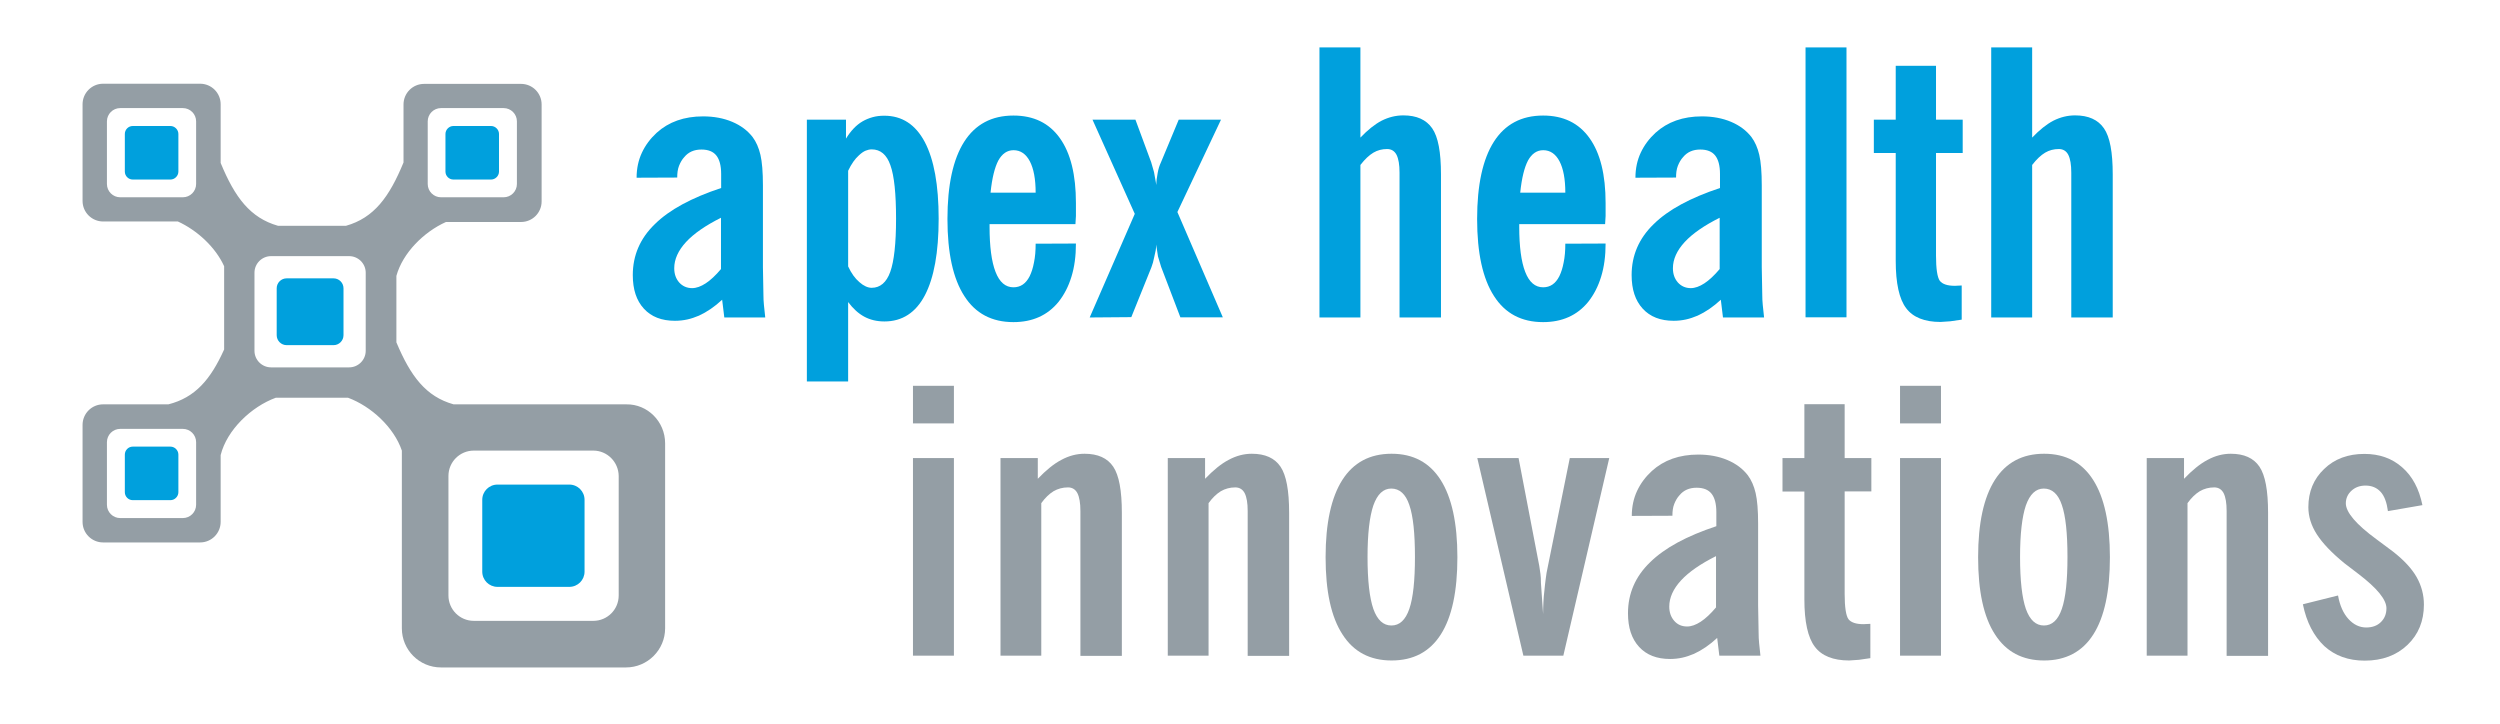
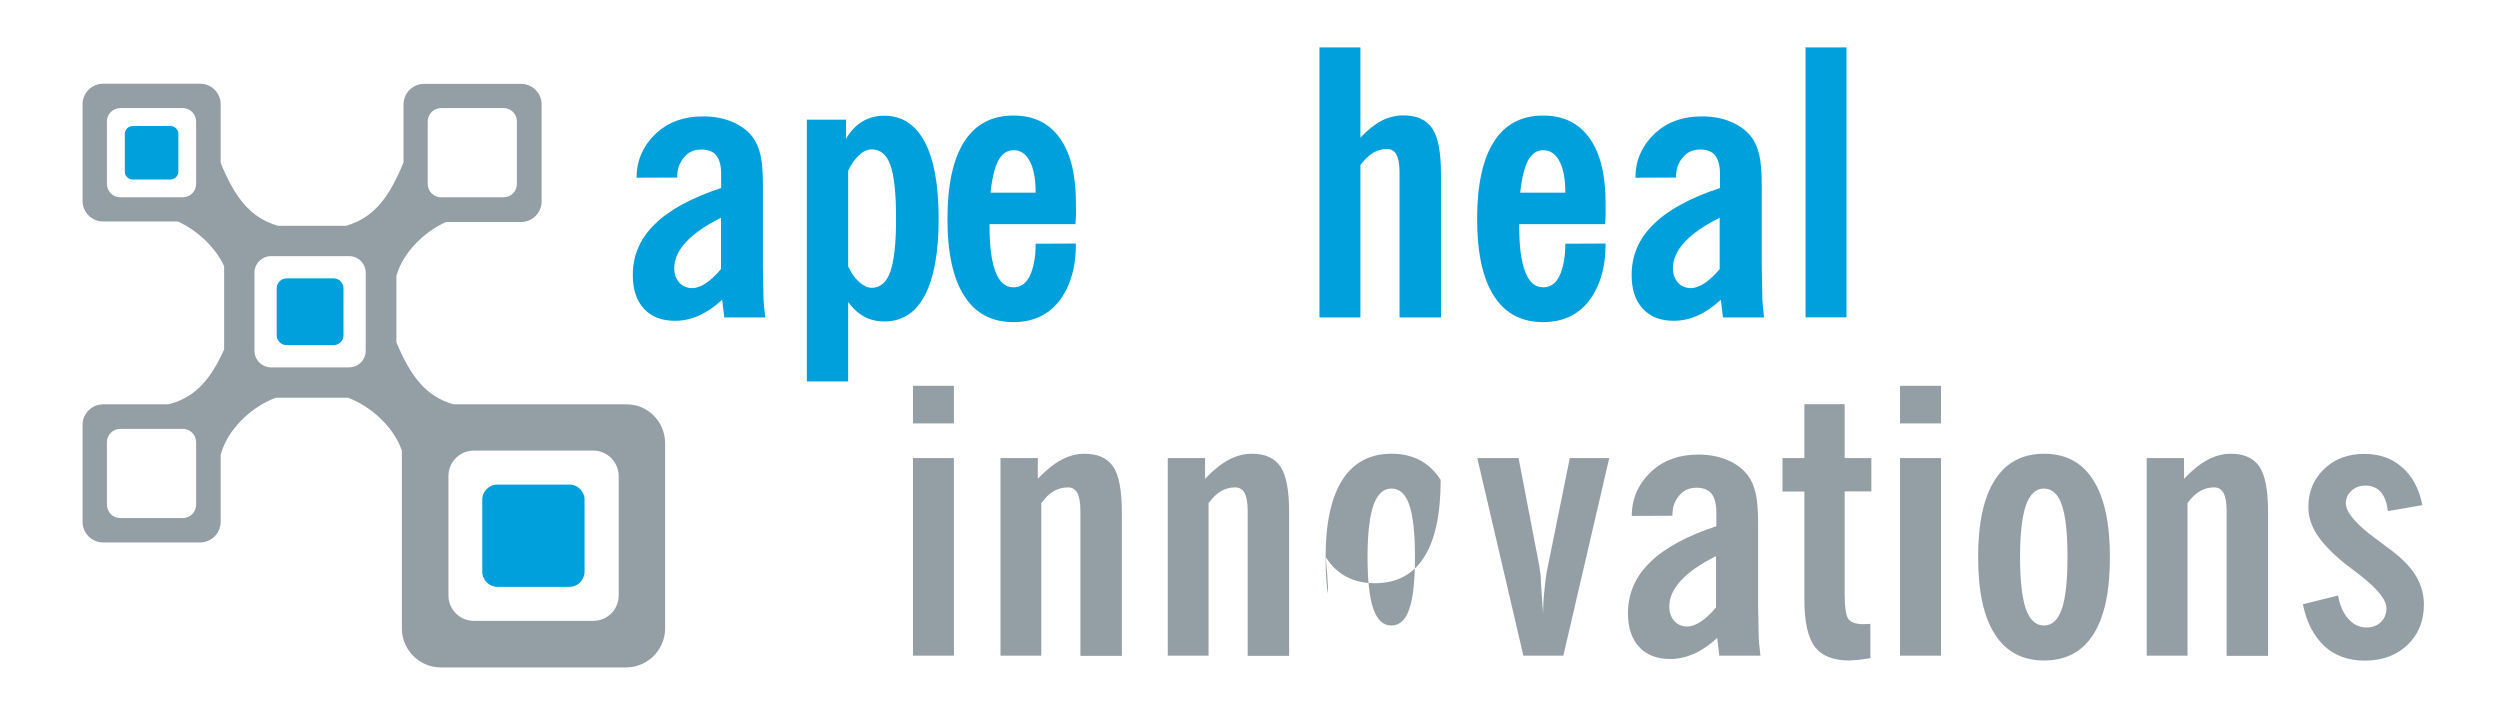
<svg xmlns="http://www.w3.org/2000/svg" version="1.1" id="Layer_1" x="0px" y="0px" viewBox="0 0 1508 436.8" style="enable-background:new 0 0 1508 436.8;" xml:space="preserve">
  <style type="text/css">
	.st0{fill:#00A0DD;}
	.st1{fill:#949EA5;}
</style>
  <g>
    <path class="st0" d="M436.9,191.5l-1.3-10.7c-4.5,4.2-9.2,7.4-14,9.6c-2.4,1-4.7,1.8-7,2.3c-2.3,0.5-4.8,0.8-7.5,0.8   c-8,0-14.2-2.4-18.7-7.3c-4.5-4.9-6.7-11.6-6.7-20.3c0-11.8,4.4-22.1,13.3-30.7c8.8-8.7,22.2-15.9,40-21.8v-8.5c0-5-1-8.7-2.9-11.1   c-1.9-2.4-4.9-3.6-9-3.6c-4.4,0-7.8,1.5-10.3,4.5c-1.4,1.5-2.4,3.3-3.2,5.3c-0.8,2-1.1,4.4-1.1,7.1l-24.5,0.1   c0-5.6,1.1-10.6,3.2-15.1c2.1-4.5,5.1-8.5,8.9-12c7.3-6.6,16.6-9.9,28-9.9c6.5,0,12.4,1.1,17.6,3.3c5.2,2.2,9.3,5.3,12.3,9.2   c2.1,2.8,3.7,6.4,4.7,10.7c1,4.3,1.5,10.5,1.5,18.4v4.7v44.7l0.3,16.4c0,2.2,0.1,4.4,0.3,6.3c0.2,2,0.5,4.5,0.8,7.6H436.9z    M435,131.3c-9.4,4.7-16.5,9.6-21.2,14.7c-4.7,5.1-7.1,10.4-7.1,15.8c0,3.5,1,6.3,3,8.6c2,2.2,4.6,3.4,7.8,3.4c2.5,0,5.3-1,8.2-2.9   c2.9-1.9,6-4.8,9.2-8.6V131.3z" />
    <path class="st0" d="M486.7,230.2V72.2h23.6v11.4c2.9-4.7,6.2-8.2,10-10.4c1.9-1.1,3.9-1.9,6-2.5c2.1-0.6,4.5-0.9,7.1-0.9   c10.7,0,18.8,5.3,24.4,15.8c5.6,10.6,8.4,26,8.4,46.3c0,20.3-2.8,35.7-8.3,46.2c-5.5,10.5-13.7,15.8-24.4,15.8   c-4.6,0-8.7-1-12.2-2.9c-3.5-1.9-6.7-4.8-9.7-8.8v47.9H486.7z M511.6,103v57.7c1.9,4.1,4.1,7.2,6.8,9.5c2.6,2.3,5.1,3.4,7.4,3.4   c5.1,0,8.9-3.2,11.2-9.6c2.3-6.4,3.5-17.1,3.5-32c0-15.2-1.1-25.9-3.4-32.3c-2.2-6.4-6-9.6-11.3-9.6c-1.2,0-2.5,0.3-3.7,0.8   c-1.2,0.5-2.5,1.4-3.9,2.7C515.7,95.8,513.5,99,511.6,103z" />
    <path class="st0" d="M624.7,147l24.3-0.1c0,7.5-0.9,14.2-2.7,20c-1.8,5.9-4.4,10.9-7.8,15.2c-6.6,8.1-15.7,12.2-27.2,12.2   c-13,0-22.9-5.2-29.6-15.7c-6.8-10.5-10.2-26-10.2-46.5c0-20.5,3.4-36.1,10.1-46.6c6.7-10.5,16.6-15.8,29.7-15.8   c12.2,0,21.5,4.5,28,13.6c6.5,9.1,9.7,22.1,9.7,39.2v7.8l-0.3,4.9h-51.8v1.5c0,12,1.2,21.1,3.6,27.3c2.4,6.2,6,9.3,10.8,9.3   c4.3,0,7.5-2.2,9.8-6.7c1.1-2.3,2-5,2.6-8.3C624.4,155,624.7,151.3,624.7,147z M597.5,116.2h27.2c0-8.2-1.2-14.5-3.5-18.9   c-2.3-4.4-5.6-6.7-9.8-6.7c-3.9,0-6.9,2.1-9.2,6.2C600,101,598.4,107.4,597.5,116.2z" />
-     <path class="st0" d="M657.3,191.5l27.2-62.5L659,72.2l25.9,0l9.5,25.7l1.7,5.9l1.4,7.8c0-2.3,0.3-4.7,0.8-7.2   c0.4-2.4,1.1-4.6,2-6.5l10.7-25.7l25.5,0l-26.3,55.7l27.4,63.5l-25.6,0l-11.6-30.4l-1.9-6.3l-1.1-7.2c0,1.3-0.1,2.5-0.3,3.6   c-0.2,1.1-0.5,2.5-0.9,4.1c-0.4,2.2-1,4.3-1.7,6.1l-12.1,30L657.3,191.5z" />
    <path class="st0" d="M795.9,191.5V28.6h24.7V83c4.4-4.6,8.6-8,12.8-10.2c4.2-2.1,8.5-3.2,13.1-3.2c8,0,13.8,2.6,17.4,7.8   c3.6,5.2,5.3,14.4,5.3,27.8v86.3h-25v-87.3c0-4.9-0.6-8.4-1.8-10.8c-1.2-2.3-3.1-3.5-5.7-3.5c-3,0-5.8,0.7-8.3,2.2   c-2.5,1.5-5.1,3.9-7.8,7.4v92H795.9z" />
    <path class="st0" d="M944.2,147l24.3-0.1c0,7.5-0.9,14.2-2.7,20c-1.8,5.9-4.4,10.9-7.8,15.2c-6.6,8.1-15.7,12.2-27.2,12.2   c-13,0-22.9-5.2-29.6-15.7c-6.8-10.5-10.2-26-10.2-46.5c0-20.5,3.4-36.1,10.1-46.6c6.7-10.5,16.6-15.8,29.7-15.8   c12.2,0,21.5,4.5,28,13.6c6.5,9.1,9.7,22.1,9.7,39.2v7.8l-0.3,4.9h-51.8v1.5c0,12,1.2,21.1,3.6,27.3c2.4,6.2,6,9.3,10.8,9.3   c4.3,0,7.5-2.2,9.8-6.7c1.1-2.3,2-5,2.6-8.3C943.9,155,944.2,151.3,944.2,147z M917,116.2h27.2c0-8.2-1.2-14.5-3.5-18.9   c-2.3-4.4-5.6-6.7-9.8-6.7c-3.9,0-6.9,2.1-9.2,6.2C919.5,101,917.9,107.4,917,116.2z" />
    <path class="st0" d="M1039.3,191.5l-1.3-10.7c-4.5,4.2-9.2,7.4-14,9.6c-2.4,1-4.7,1.8-7,2.3c-2.3,0.5-4.8,0.8-7.4,0.8   c-8,0-14.2-2.4-18.7-7.3c-4.5-4.9-6.7-11.6-6.7-20.3c0-11.8,4.4-22.1,13.3-30.7c8.8-8.7,22.2-15.9,40-21.8v-8.5c0-5-1-8.7-2.9-11.1   c-1.9-2.4-4.9-3.6-9-3.6c-4.4,0-7.8,1.5-10.3,4.5c-1.4,1.5-2.4,3.3-3.2,5.3c-0.8,2-1.1,4.4-1.1,7.1l-24.5,0.1   c0-5.6,1.1-10.6,3.2-15.1c2.1-4.5,5.1-8.5,8.9-12c7.3-6.6,16.6-9.9,28-9.9c6.5,0,12.4,1.1,17.6,3.3c5.2,2.2,9.3,5.3,12.3,9.2   c2.1,2.8,3.7,6.4,4.7,10.7c1,4.3,1.5,10.5,1.5,18.4v4.7v44.7l0.3,16.4c0,2.2,0.1,4.4,0.3,6.3s0.5,4.5,0.8,7.6H1039.3z    M1037.4,131.3c-9.4,4.7-16.5,9.6-21.2,14.7c-4.7,5.1-7.1,10.4-7.1,15.8c0,3.5,1,6.3,3,8.6c2,2.2,4.6,3.4,7.8,3.4   c2.5,0,5.3-1,8.2-2.9c2.9-1.9,6-4.8,9.2-8.6V131.3z" />
    <path class="st0" d="M1089.1,191.5V28.6h24.7v162.8H1089.1z" />
-     <path class="st0" d="M1130.3,92.4V72.2h13.2V39.7h24.3v32.5h16.1v20.1h-16.1v61.9c0,8,0.8,13.1,2.3,15.2c1.6,2,4.6,3,9.1,3l2-0.1   l2.1-0.1v20.6l-6.9,1l-5.9,0.4c-9.6,0-16.6-2.8-20.7-8.3c-4.2-5.5-6.3-15.1-6.3-28.6v-65H1130.3z" />
-     <path class="st0" d="M1201.1,191.5V28.6h24.7V83c4.4-4.6,8.6-8,12.8-10.2c4.2-2.1,8.5-3.2,13.1-3.2c8,0,13.8,2.6,17.4,7.8   c3.6,5.2,5.3,14.4,5.3,27.8v86.3h-25v-87.3c0-4.9-0.6-8.4-1.8-10.8c-1.2-2.3-3.1-3.5-5.7-3.5c-3,0-5.8,0.7-8.3,2.2   c-2.5,1.5-5.1,3.9-7.8,7.4v92H1201.1z" />
  </g>
  <g>
    <path class="st1" d="M550.7,255.4v-22.7h24.7v22.7H550.7z M550.7,395.5V276.3h24.7v119.2H550.7z" />
    <path class="st1" d="M603.5,395.5V276.3h22.5v12.5c4.9-5.1,9.6-9,14.2-11.4c4.6-2.5,9.3-3.7,14-3.7c8,0,13.8,2.6,17.3,7.8   c3.5,5.2,5.2,14.4,5.2,27.8v86.3h-25v-87.3c0-4.9-0.6-8.4-1.8-10.8c-1.2-2.3-3.1-3.5-5.7-3.5c-3.2,0-6.1,0.8-8.7,2.3   c-2.6,1.6-5.1,4-7.4,7.2v92H603.5z" />
    <path class="st1" d="M704.4,395.5V276.3h22.5v12.5c4.9-5.1,9.6-9,14.2-11.4c4.6-2.5,9.3-3.7,14-3.7c8,0,13.8,2.6,17.3,7.8   c3.5,5.2,5.2,14.4,5.2,27.8v86.3h-25v-87.3c0-4.9-0.6-8.4-1.8-10.8c-1.2-2.3-3.1-3.5-5.7-3.5c-3.2,0-6.1,0.8-8.7,2.3   c-2.6,1.6-5.1,4-7.4,7.2v92H704.4z" />
-     <path class="st1" d="M799.6,336.1c0-20.5,3.4-36.1,10.1-46.6c6.7-10.5,16.6-15.8,29.7-15.8c13.1,0,22.9,5.3,29.6,15.8   c6.7,10.5,10.1,26.1,10.1,46.6c0,20.6-3.3,36.1-10,46.6c-6.7,10.5-16.6,15.7-29.7,15.7c-13,0-22.9-5.2-29.6-15.7   C802.9,372.1,799.6,356.6,799.6,336.1z M824.9,336c0,14.2,1.2,24.6,3.5,31.3c2.4,6.7,6,10,10.9,10c4.9,0,8.5-3.3,10.8-10   c2.3-6.7,3.4-17.1,3.4-31.3c0-14.3-1.1-24.8-3.4-31.4c-2.2-6.6-5.9-9.9-10.9-9.9c-4.8,0-8.4,3.4-10.8,10.2   C826.1,311.7,824.9,322.1,824.9,336z" />
+     <path class="st1" d="M799.6,336.1c0-20.5,3.4-36.1,10.1-46.6c6.7-10.5,16.6-15.8,29.7-15.8c13.1,0,22.9,5.3,29.6,15.8   c0,20.6-3.3,36.1-10,46.6c-6.7,10.5-16.6,15.7-29.7,15.7c-13,0-22.9-5.2-29.6-15.7   C802.9,372.1,799.6,356.6,799.6,336.1z M824.9,336c0,14.2,1.2,24.6,3.5,31.3c2.4,6.7,6,10,10.9,10c4.9,0,8.5-3.3,10.8-10   c2.3-6.7,3.4-17.1,3.4-31.3c0-14.3-1.1-24.8-3.4-31.4c-2.2-6.6-5.9-9.9-10.9-9.9c-4.8,0-8.4,3.4-10.8,10.2   C826.1,311.7,824.9,322.1,824.9,336z" />
    <path class="st1" d="M918.9,395.5l-27.8-119.2H916l12.5,65.1c0.3,1.7,0.5,3.3,0.7,4.8c0.2,1.4,0.3,3.3,0.3,5.5l1.3,18.7   c0-2.6,0.1-5.1,0.2-7.3c0.1-2.3,0.3-4.6,0.6-7c0.2-2.4,0.5-4.8,0.8-7.1c0.3-2.3,0.6-4.5,1.1-6.5l13.4-66.2l23.8,0l-27.7,119.2   H918.9z" />
    <path class="st1" d="M1037.1,395.5l-1.3-10.7c-4.5,4.2-9.2,7.4-14,9.6c-2.4,1-4.7,1.8-7,2.3c-2.3,0.5-4.8,0.8-7.4,0.8   c-8,0-14.2-2.4-18.7-7.3c-4.5-4.9-6.7-11.6-6.7-20.3c0-11.8,4.4-22.1,13.3-30.7c8.8-8.7,22.2-15.9,40-21.8v-8.5c0-5-1-8.7-2.9-11.1   c-1.9-2.4-4.9-3.6-9-3.6c-4.4,0-7.8,1.5-10.3,4.5c-1.4,1.5-2.4,3.3-3.2,5.3c-0.8,2-1.1,4.4-1.1,7.1l-24.5,0.1   c0-5.6,1.1-10.6,3.2-15.1c2.1-4.5,5.1-8.5,8.9-12c7.3-6.6,16.6-9.9,28-9.9c6.5,0,12.4,1.1,17.6,3.3c5.2,2.2,9.3,5.3,12.3,9.2   c2.1,2.8,3.7,6.4,4.7,10.7c1,4.3,1.5,10.5,1.5,18.4v4.7v44.7l0.3,16.4c0,2.2,0.1,4.4,0.3,6.3c0.2,2,0.5,4.5,0.8,7.6H1037.1z    M1035.2,335.4c-9.4,4.7-16.5,9.6-21.2,14.7c-4.7,5.1-7.1,10.4-7.1,15.8c0,3.5,1,6.3,3,8.6c2,2.3,4.6,3.4,7.8,3.4   c2.5,0,5.3-1,8.2-2.9c2.9-1.9,6-4.8,9.2-8.6V335.4z" />
    <path class="st1" d="M1075.2,296.4v-20.1h13.2v-32.5h24.3v32.5h16.1v20.1h-16.1v61.9c0,8,0.8,13.1,2.3,15.2c1.6,2,4.6,3,9.1,3   l2-0.1l2.1-0.1V397l-6.9,1l-5.9,0.4c-9.6,0-16.6-2.8-20.7-8.3c-4.2-5.5-6.3-15.1-6.3-28.6v-65H1075.2z" />
    <path class="st1" d="M1146.1,255.4v-22.7h24.7v22.7H1146.1z M1146.1,395.5V276.3h24.7v119.2H1146.1z" />
    <path class="st1" d="M1193.2,336.1c0-20.5,3.4-36.1,10.1-46.6c6.7-10.5,16.6-15.8,29.7-15.8c13.1,0,22.9,5.3,29.6,15.8   c6.7,10.5,10.1,26.1,10.1,46.6c0,20.6-3.3,36.1-10,46.6c-6.7,10.5-16.6,15.7-29.7,15.7c-13,0-22.9-5.2-29.6-15.7   C1196.5,372.1,1193.2,356.6,1193.2,336.1z M1218.5,336c0,14.2,1.2,24.6,3.5,31.3c2.4,6.7,6,10,10.9,10c4.9,0,8.5-3.3,10.8-10   c2.3-6.7,3.4-17.1,3.4-31.3c0-14.3-1.1-24.8-3.4-31.4c-2.2-6.6-5.9-9.9-10.9-9.9c-4.8,0-8.4,3.4-10.8,10.2   C1219.7,311.7,1218.5,322.1,1218.5,336z" />
    <path class="st1" d="M1294.9,395.5V276.3h22.5v12.5c4.9-5.1,9.6-9,14.2-11.4c4.6-2.5,9.3-3.7,14-3.7c8,0,13.8,2.6,17.3,7.8   c3.5,5.2,5.2,14.4,5.2,27.8v86.3h-25v-87.3c0-4.9-0.6-8.4-1.8-10.8c-1.2-2.3-3.1-3.5-5.7-3.5c-3.2,0-6.1,0.8-8.7,2.3   c-2.6,1.6-5.1,4-7.4,7.2v92H1294.9z" />
    <path class="st1" d="M1389.1,364.5l21.2-5.3c1.1,6.1,3.2,10.8,6.3,14.2c3.1,3.4,6.7,5.1,10.7,5.1c3.7,0,6.7-1.1,8.9-3.3   c2.2-2.2,3.3-4.9,3.3-8.3c0-5.2-5.6-12.1-16.9-20.7l-8.5-6.5c-7.7-6.3-13.2-12.1-16.6-17.4c-3.4-5.3-5.1-10.8-5.1-16.4   c0-9.3,3.2-17,9.5-23c6.3-6.1,14.4-9.1,24.3-9.1c9.1,0,16.7,2.7,22.8,8.1c6.2,5.4,10.2,13,12.2,22.8l-20.8,3.6   c-0.7-5.2-2.1-9.1-4.4-11.6c-2.3-2.5-5.3-3.8-9.1-3.8c-3.4,0-6.2,1-8.5,3.1c-2.2,2-3.4,4.6-3.4,7.6c0,5.4,6.2,12.7,18.5,21.7   l9.8,7.3c6.7,5.2,11.5,10.4,14.4,15.5c2.9,5.1,4.4,10.7,4.4,16.6c0,9.9-3.3,18-9.9,24.3c-6.6,6.3-15.2,9.5-25.8,9.5   c-9.8,0-17.9-2.9-24.4-8.8C1395.7,383.7,1391.3,375.4,1389.1,364.5z" />
  </g>
  <g>
    <path class="st0" d="M352.6,344.8c0,5.1-4.1,9.2-9.2,9.2h-43.3c-5.1,0-9.2-4.1-9.2-9.2v-43.3c0-5.1,4.1-9.2,9.2-9.2h43.3   c5.1,0,9.2,4.1,9.2,9.2V344.8z" />
-     <path class="st0" d="M107.6,296.9c0,2.6-2.2,4.8-4.8,4.8H80.1c-2.7,0-4.8-2.2-4.8-4.8v-22.7c0-2.6,2.1-4.8,4.8-4.8h22.7   c2.6,0,4.8,2.2,4.8,4.8V296.9z" />
    <path class="st0" d="M107.6,103.5c0,2.6-2.2,4.8-4.8,4.8H80.1c-2.7,0-4.8-2.2-4.8-4.8V80.8c0-2.6,2.1-4.8,4.8-4.8h22.7   c2.6,0,4.8,2.2,4.8,4.8V103.5z" />
-     <path class="st0" d="M301,103.5c0,2.6-2.2,4.8-4.8,4.8h-22.7c-2.7,0-4.8-2.2-4.8-4.8V80.8c0-2.6,2.2-4.8,4.8-4.8h22.7   c2.6,0,4.8,2.2,4.8,4.8V103.5z" />
    <path class="st0" d="M207.2,202.2c0,3.3-2.7,6-6,6h-28.3c-3.3,0-6-2.7-6-6v-28.3c0-3.3,2.7-6,6-6h28.3c3.3,0,6,2.7,6,6V202.2z" />
    <path class="st1" d="M401.2,267.4V379c0,13-10.6,23.6-23.6,23.6H266c-13.1,0-23.6-10.6-23.6-23.6V271.8   c-4.8-14.1-18.5-26.7-32.5-31.9h-43.5c-14.8,5.4-29.5,19.4-33.3,34.6v40.3c0,6.8-5.5,12.4-12.4,12.4H62.2   c-6.8,0-12.4-5.5-12.4-12.4v-58.5c0-6.8,5.5-12.4,12.4-12.4h39.4c16.1-4.1,25.4-14.9,33.6-33.1v-50.2c-5.2-11.5-16.3-21.7-27.9-27   H62.2c-6.8,0-12.4-5.5-12.4-12.4V62.9c0-6.8,5.5-12.4,12.4-12.4h58.5c6.8,0,12.4,5.5,12.4,12.4v35.4c8.6,20.8,17.8,33.1,34.6,37.9   h41c16.9-4.8,26.1-17.3,34.7-38.2v-35c0-6.8,5.5-12.4,12.4-12.4h58.5c6.8,0,12.4,5.5,12.4,12.4v58.5c0,6.8-5.5,12.4-12.4,12.4   h-45.3c-13.4,6-26.1,18.7-29.9,32.5v40.1c8.6,20.5,17.8,32.7,34.5,37.4h104.2C390.6,243.7,401.2,254.3,401.2,267.4z M357.9,271.8   h-72.1c-8.4,0-15.3,6.8-15.3,15.3v72.1c0,8.4,6.8,15.3,15.3,15.3h72.1c8.4,0,15.3-6.8,15.3-15.3v-72.1   C373.1,278.7,366.3,271.8,357.9,271.8z M110.3,258.7H72.5c-4.4,0-8,3.6-8,8v37.8c0,4.4,3.6,8,8,8h37.8c4.4,0,8-3.6,8-8v-37.8   C118.3,262.3,114.7,258.7,110.3,258.7z M110.3,65.2H72.5c-4.4,0-8,3.6-8,8V111c0,4.4,3.6,8,8,8h37.8c4.4,0,8-3.6,8-8V73.2   C118.3,68.8,114.7,65.2,110.3,65.2z M311.8,111V73.2c0-4.4-3.6-8-8-8H266c-4.4,0-8,3.6-8,8V111c0,4.4,3.6,8,8,8h37.8   C308.2,119,311.8,115.4,311.8,111z M210.6,154.5h-47.1c-5.5,0-10,4.5-10,10v47.1c0,5.5,4.5,10,10,10h47.1c5.5,0,10-4.5,10-10v-47.1   C220.6,159,216.1,154.5,210.6,154.5z" />
  </g>
</svg>